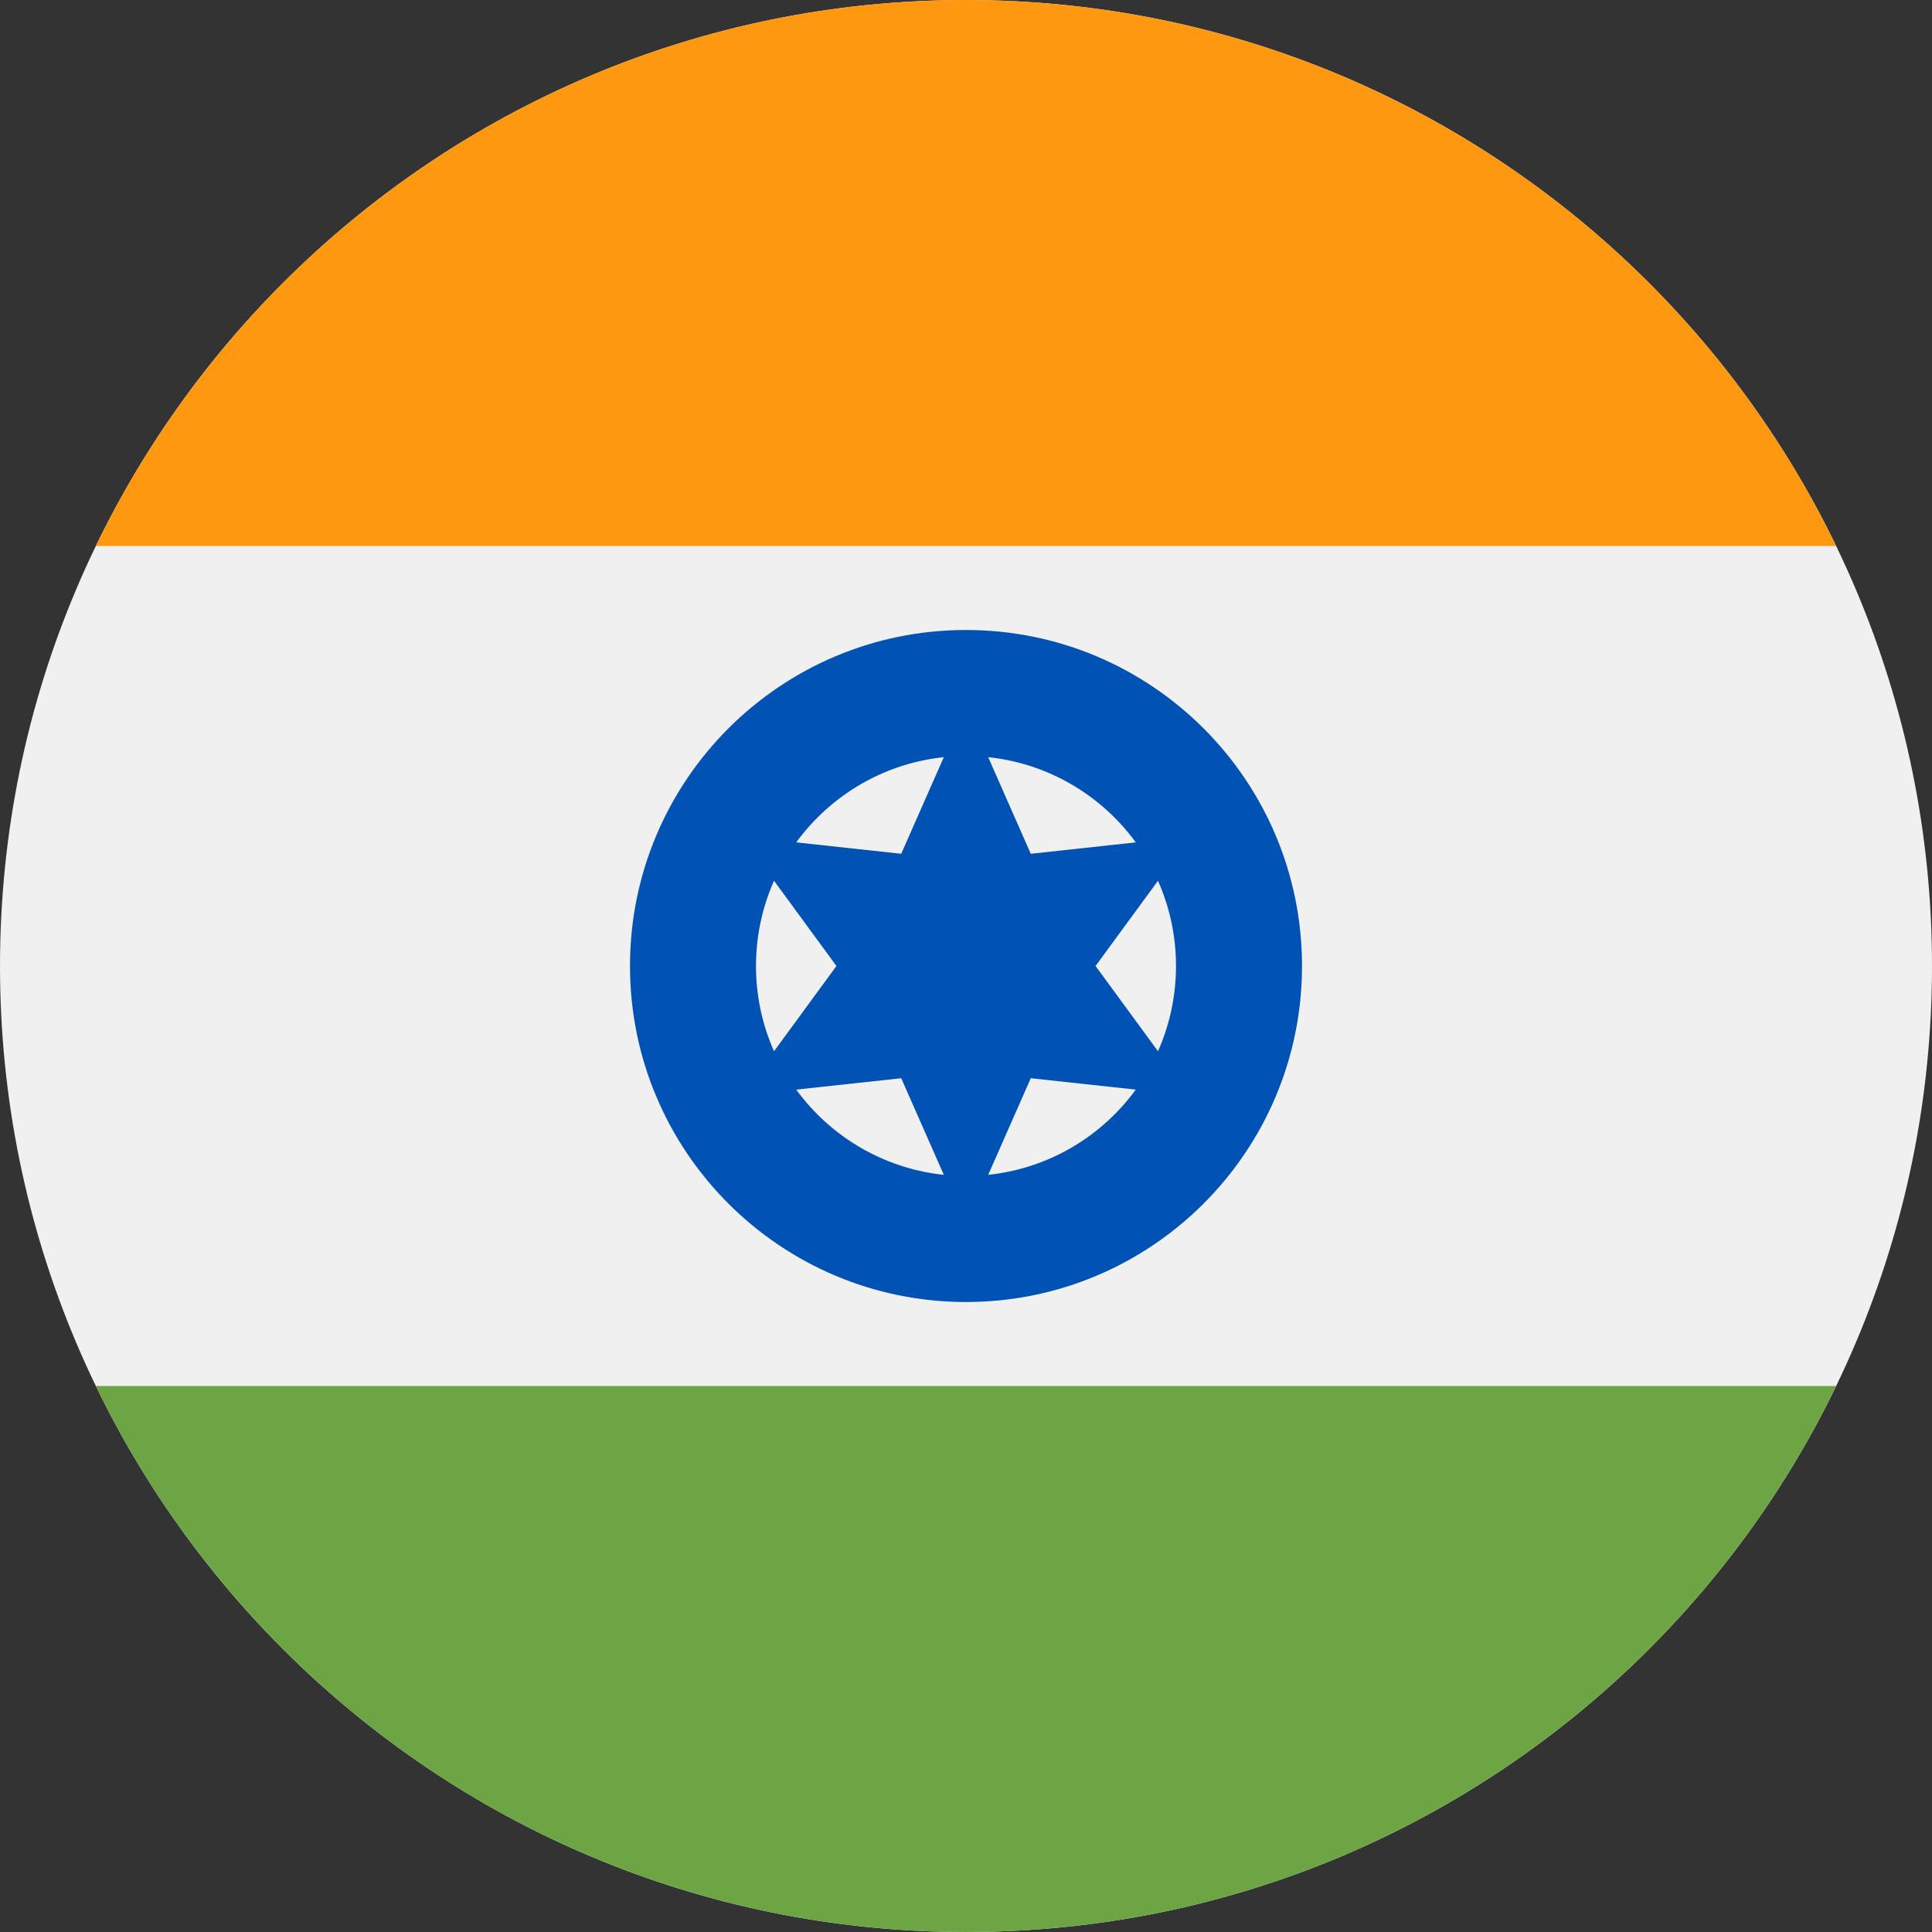
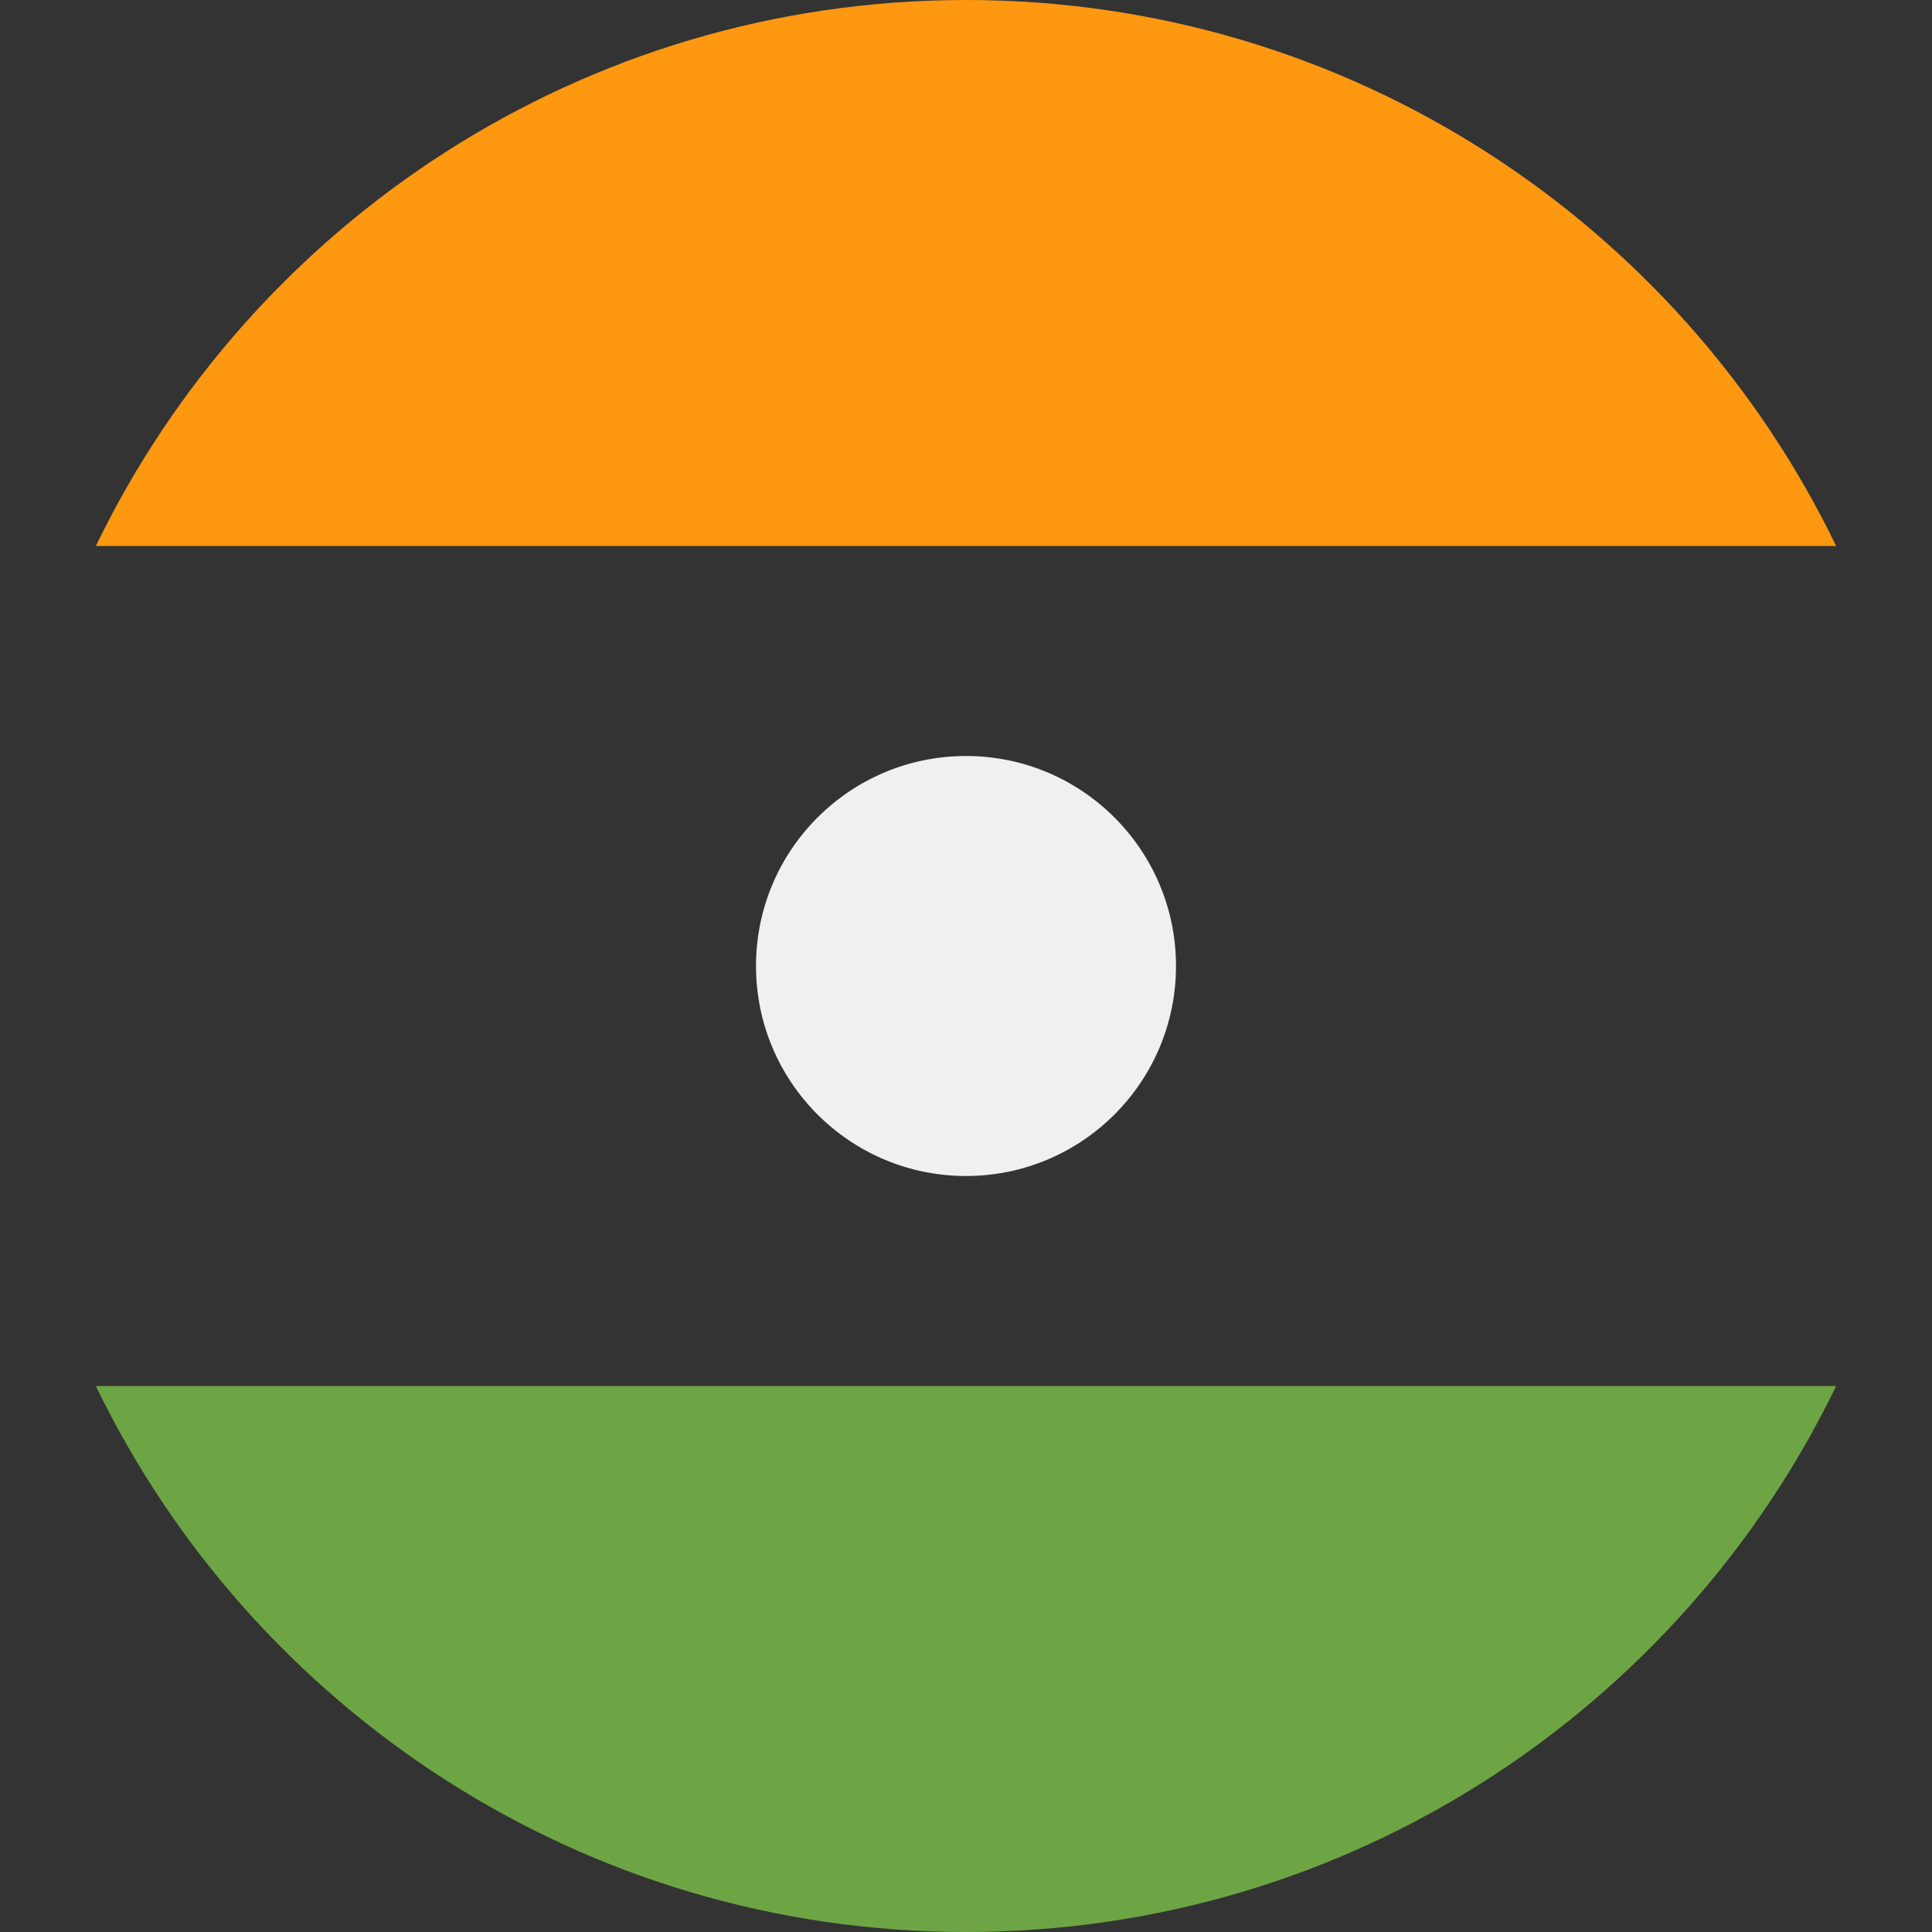
<svg xmlns="http://www.w3.org/2000/svg" width="36" height="36" viewBox="0 0 36 36" fill="none">
  <rect x="0" y="0" width="36" height="36" fill="#333333" stroke="none" />
  <g clip-path="url(#clip0_40_782)">
-     <path d="M18 36C27.941 36 36 27.941 36 18C36 8.059 27.941 0 18 0C8.059 0 0 8.059 0 18C0 27.941 8.059 36 18 36Z" fill="#F0F0F0" />
    <path d="M18 0C10.864 0 4.698 4.153 1.786 10.174H34.214C31.302 4.153 25.136 0 18 0V0Z" fill="#FF9811" />
    <path d="M18 36C25.136 36 31.302 31.847 34.214 25.826H1.786C4.698 31.847 10.864 36 18 36Z" fill="#6DA544" />
-     <path d="M18 24.261C21.458 24.261 24.261 21.458 24.261 18C24.261 14.542 21.458 11.739 18 11.739C14.542 11.739 11.739 14.542 11.739 18C11.739 21.458 14.542 24.261 18 24.261Z" fill="#0052B4" />
    <path d="M18 21.913C20.161 21.913 21.913 20.161 21.913 18C21.913 15.839 20.161 14.087 18 14.087C15.839 14.087 14.087 15.839 14.087 18C14.087 20.161 15.839 21.913 18 21.913Z" fill="#F0F0F0" />
-     <path d="M18 13.171L19.207 15.909L22.182 15.586L20.414 18L22.182 20.414L19.207 20.091L18 22.829L16.793 20.091L13.818 20.414L15.586 18L13.818 15.586L16.793 15.909L18 13.171Z" fill="#0052B4" />
  </g>
  <defs>
    <clipPath id="clip0_40_782">
      <rect width="36" height="36" fill="white" />
    </clipPath>
  </defs>
</svg>